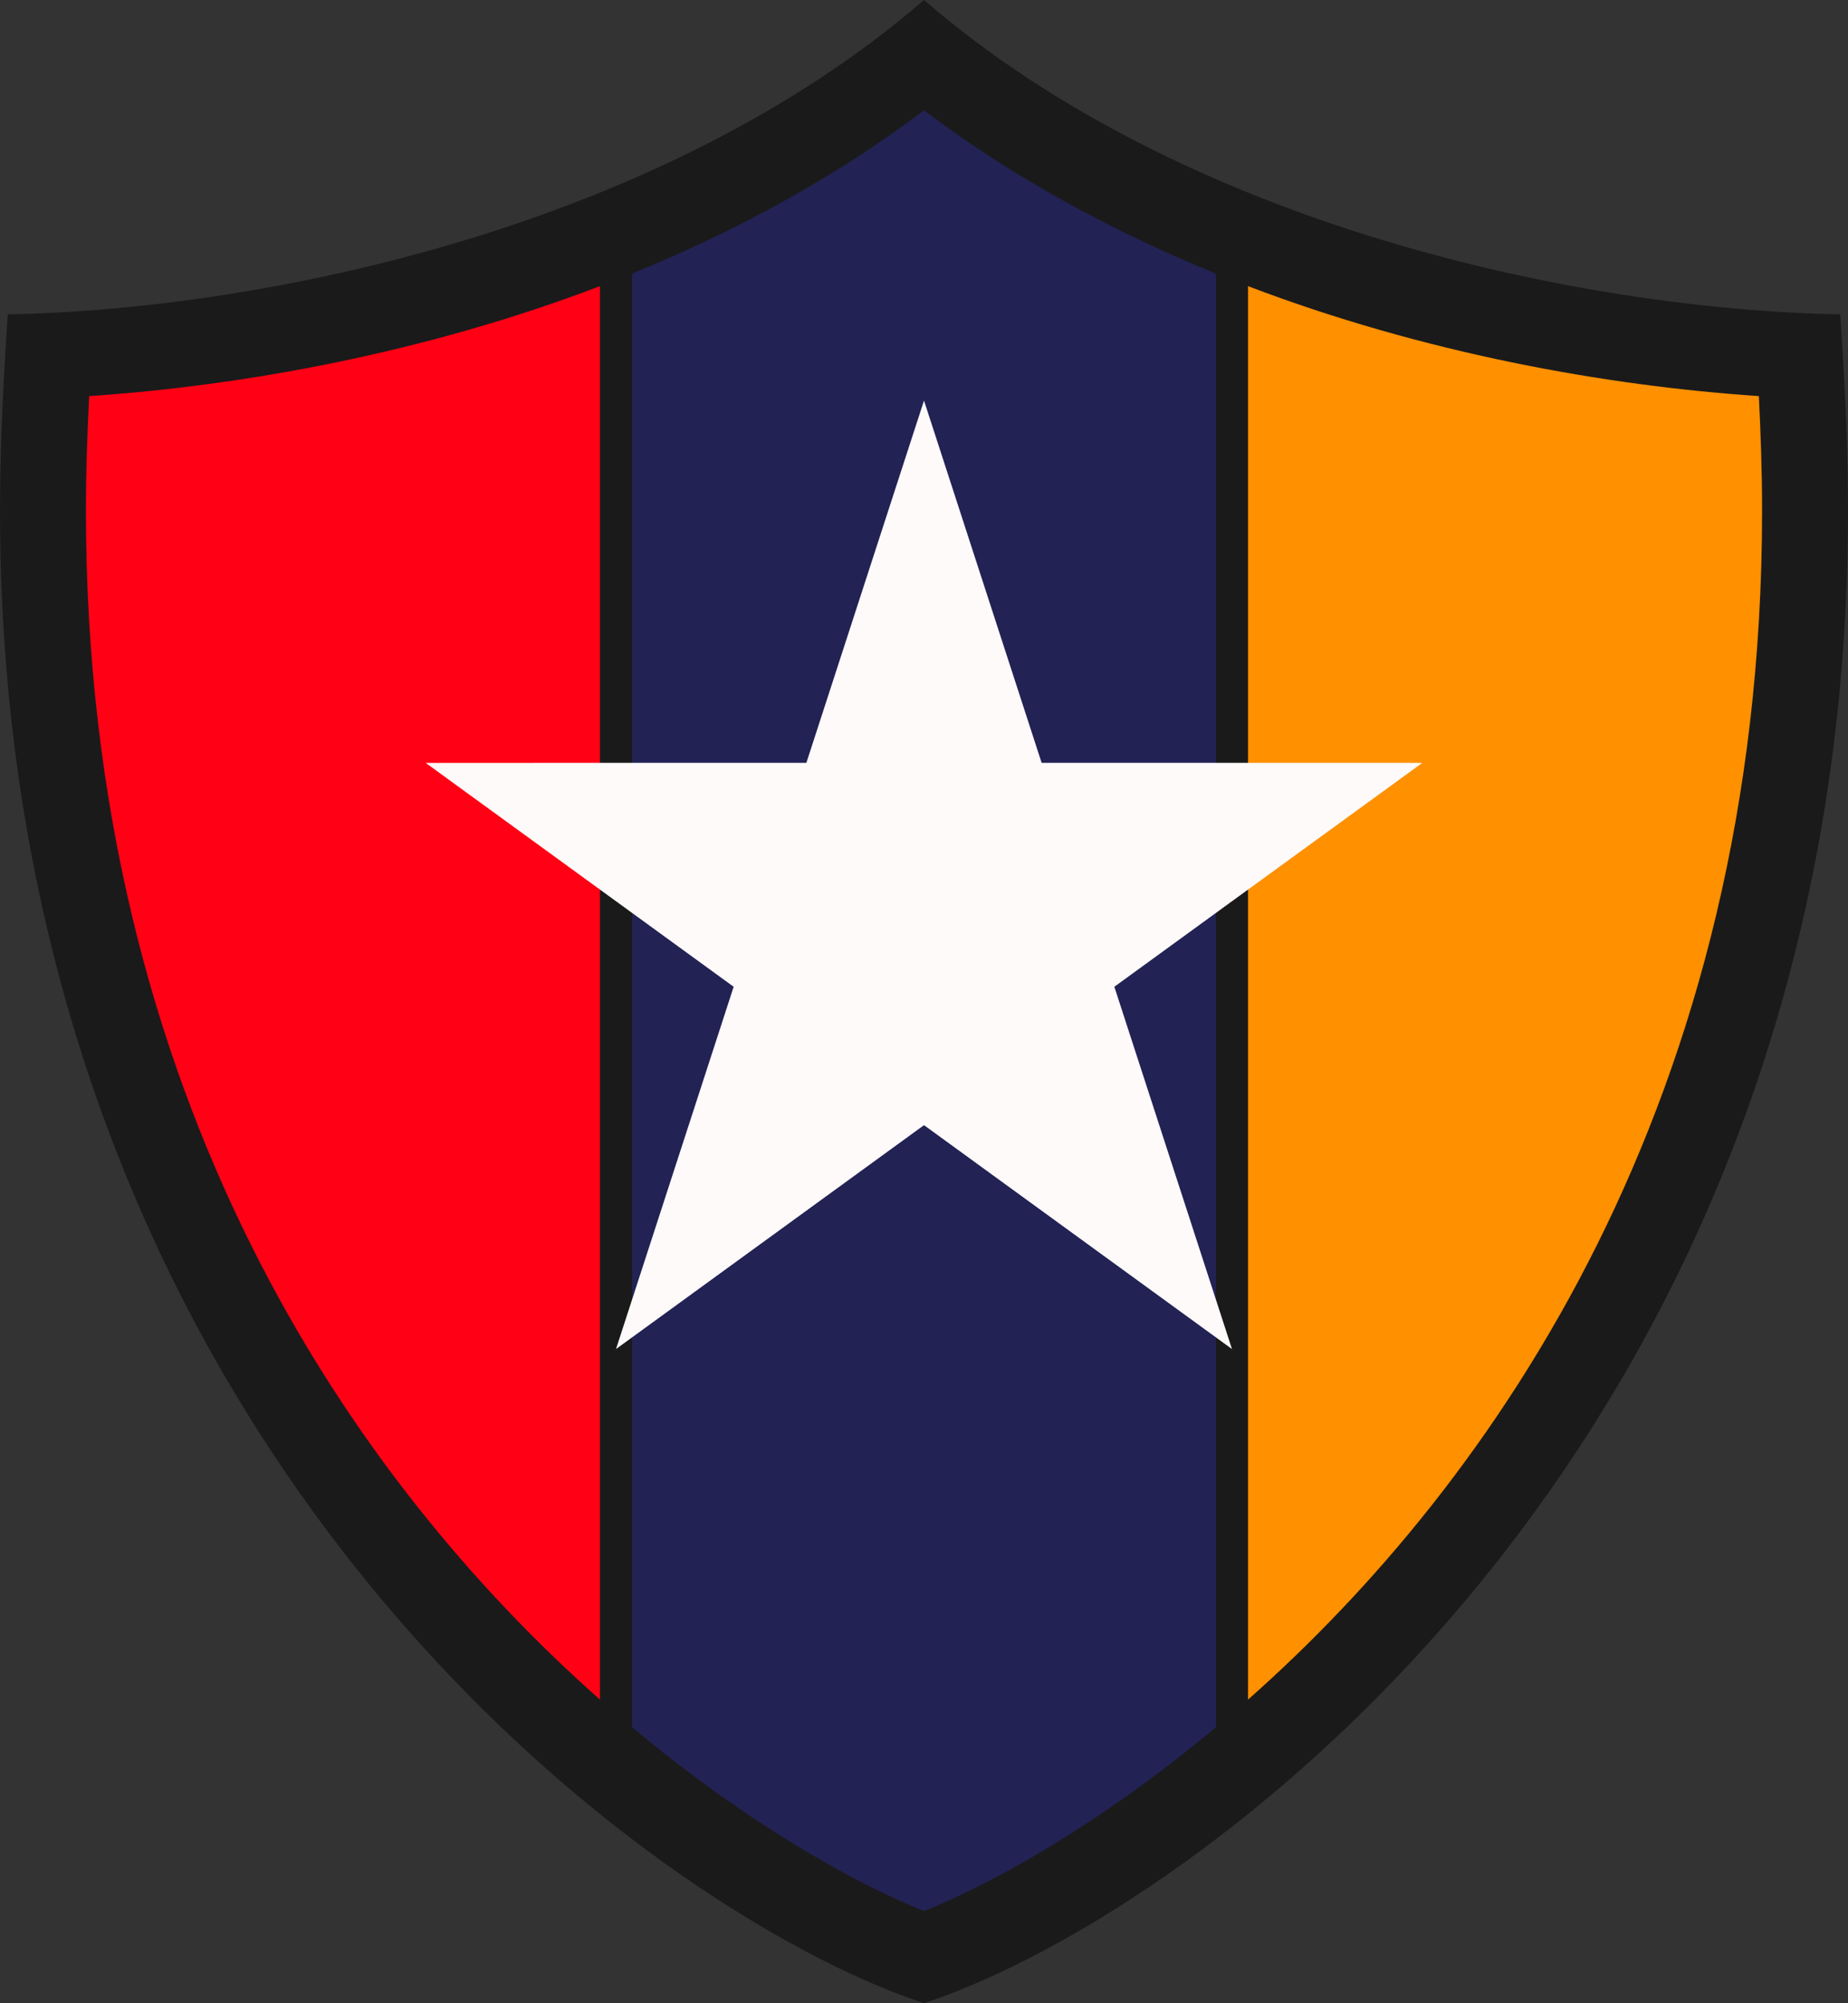
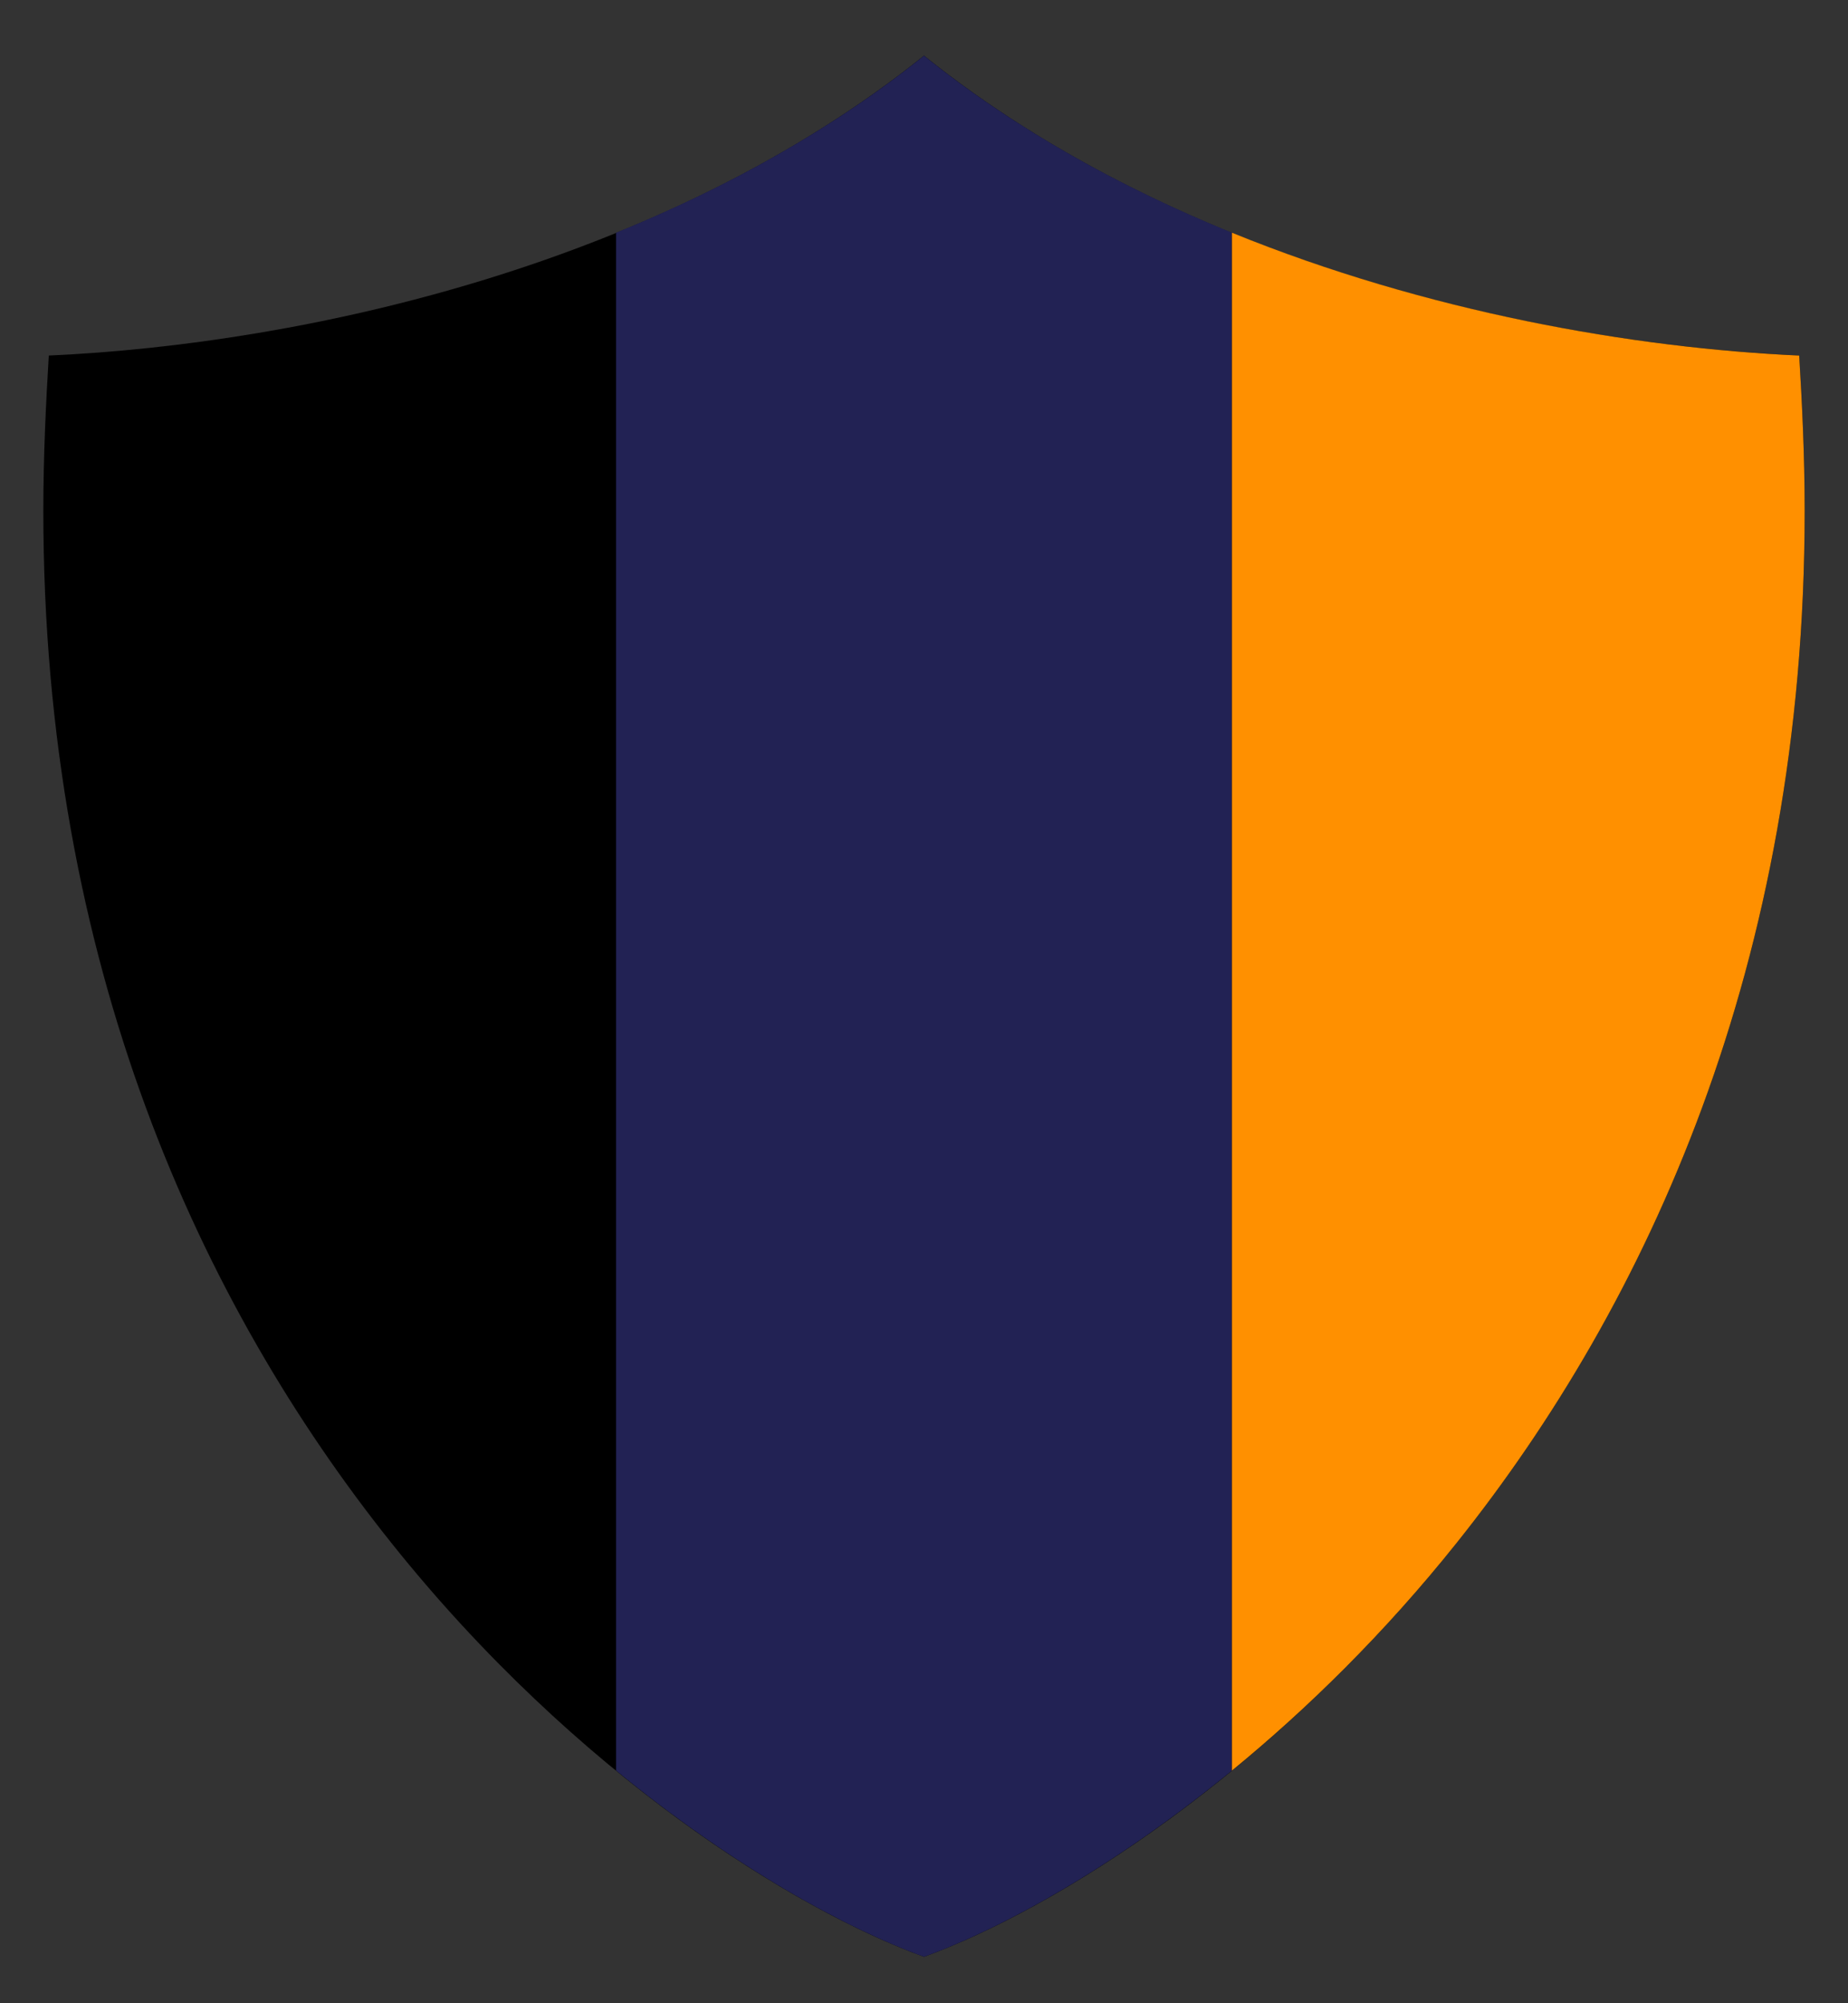
<svg xmlns="http://www.w3.org/2000/svg" xmlns:ns1="http://sodipodi.sourceforge.net/DTD/sodipodi-0.dtd" xmlns:ns2="http://www.inkscape.org/namespaces/inkscape" stroke-miterlimit="10" style="clip-rule:evenodd;fill-rule:nonzero;stroke-linecap:round;stroke-linejoin:round" version="1.1" viewBox="0 0 288 312" xml:space="preserve" id="svg2" ns1:docname="Emblem of the Myanmar Police Force (raw).svg" ns2:version="1.4 (e7c3feb1, 2024-10-09)" width="288" height="312" ns2:export-filename="Emblem of the Myanmar Police Force.png" ns2:export-xdpi="630.15002" ns2:export-ydpi="630.15002">
  <rect x="0" y="0" width="288" height="312" fill="#333333" stroke="none" />
  <title id="title1">Emblem of the Myanmar Police Force</title>
  <ns1:namedview id="namedview2" pagecolor="#ffffff" bordercolor="#000000" borderopacity="0.25" ns2:showpageshadow="2" ns2:pageopacity="0.0" ns2:pagecheckerboard="0" ns2:deskcolor="#d1d1d1" ns2:zoom="1.7179487" ns2:cx="144.06716" ns2:cy="156" ns2:window-width="1440" ns2:window-height="764" ns2:window-x="0" ns2:window-y="25" ns2:window-maximized="1" ns2:current-layer="layer1" showgrid="false" showguides="true" />
  <defs id="defs1" />
  <g ns2:groupmode="layer" id="layer1" ns2:label="Layer 1" style="display:inline;opacity:1;mix-blend-mode:normal">
    <g id="g1" style="display:inline;mix-blend-mode:normal">
      <path id="path2" style="clip-rule:evenodd;fill-rule:nonzero;stroke-linecap:butt;stroke-linejoin:round;display:inline;opacity:1;mix-blend-mode:normal;fill:#000000;fill-opacity:1;stroke:none;stroke-miterlimit:6.3;paint-order:stroke fill markers" d="M 144,8.67 C 103.638,41.063 47.847,53.561 7.605,55.375 7.173,62.571 6.752,70.798 6.752,79.562 c 0,70.581 24.474,123.473 54.213,160.711 28.772,36.027 62.771,57.156 83.035,64.492 20.264,-7.336 54.263,-28.465 83.035,-64.492 29.739,-37.238 54.213,-90.13 54.213,-160.711 0,-8.765 -0.421,-16.992 -0.854,-24.188 C 240.153,53.561 184.362,41.063 144,8.67 Z" ns1:nodetypes="ccsscsscc" />
      <path d="M 191.99,36.244 C 174.965,29.318 158.484,20.294 144,8.67 129.516,20.294 113.034,29.32 96.008,36.246 V 275.762 c 18.234,14.932 35.659,24.539 47.992,29.004 12.332,-4.465 29.757,-14.071 47.99,-29.002 z" style="clip-rule:evenodd;fill-rule:nonzero;stroke-linecap:round;stroke-linejoin:round;display:inline;opacity:1;mix-blend-mode:normal;fill:#222254;fill-opacity:1;stroke:none;stroke-miterlimit:6.3" id="path3" />
-       <path d="M 96.008,275.762 V 36.246 C 65.588,48.62 33.406,54.212 7.605,55.375 7.173,62.571 6.752,70.798 6.752,79.562 c 0,70.581 24.474,123.473 54.213,160.711 11.261,14.1 23.317,25.886 35.043,35.488 z" style="clip-rule:evenodd;fill-rule:nonzero;stroke-linecap:butt;stroke-linejoin:round;display:inline;opacity:1;mix-blend-mode:normal;fill:#ff0014;fill-opacity:1;stroke:none;stroke-miterlimit:6.3;paint-order:stroke fill markers" id="path4" />
      <path d="M 191.99,36.244 V 275.764 c 11.726,-9.603 23.783,-21.389 35.045,-35.49 29.739,-37.238 54.213,-90.13 54.213,-160.711 0,-8.765 -0.421,-16.992 -0.854,-24.188 -25.801,-1.163 -57.984,-6.756 -88.404,-19.131 z" style="clip-rule:evenodd;fill-rule:nonzero;stroke-linecap:butt;stroke-linejoin:round;display:inline;opacity:1;mix-blend-mode:normal;fill:#ff9000;fill-opacity:1;stroke:none;stroke-miterlimit:6.3;paint-order:stroke fill markers" id="path5" />
    </g>
-     <path id="path1" style="clip-rule:evenodd;display:inline;opacity:1;mix-blend-mode:normal;fill:#1a1a1a;fill-opacity:1;fill-rule:nonzero;stroke:none;stroke-linecap:butt;stroke-linejoin:round;stroke-miterlimit:6.3;paint-order:stroke fill markers" d="M 144,0 C 103.307,35.167 41.821,48.187 1.211,48.961 0.682,57.013 0,68.131 0,79.562 0,223.859 100.506,297.583 144,312 187.494,297.583 288,223.859 288,79.562 288,68.131 287.318,57.013 286.789,48.961 246.179,48.187 184.693,35.167 144,0 Z m 0,17.188 c 14.047,10.586 29.564,18.933 45.5,25.414 V 269.012 C 171.345,284.174 154.497,293.476 144,297.643 133.503,293.476 116.655,284.174 98.5,269.012 V 42.602 C 114.436,36.12 129.953,27.773 144,17.188 Z M 93.5,44.568 V 264.713 C 55.281,230.895 13.391,171.368 13.391,79.562 c 0,-6.209 0.221,-12.218 0.502,-17.871 C 37.821,60.08 66.112,54.996 93.5,44.568 Z m 101,0 c 27.388,10.427 55.679,15.512 79.607,17.123 0.281,5.653 0.502,11.662 0.502,17.871 0,91.805 -41.891,151.332 -80.109,185.15 z" />
    <g id="g2" style="display:inline;mix-blend-mode:normal">
      <path id="path6" style="clip-rule:evenodd;display:inline;opacity:1;mix-blend-mode:normal;fill:none;fill-rule:nonzero;stroke:none;stroke-width:0.181;stroke-linecap:round;stroke-linejoin:round;stroke-miterlimit:31.5" d="M 225.661,141.661 A 81.661,81.661 0 0 1 144,223.321 81.661,81.661 0 0 1 62.339,141.661 81.661,81.661 0 0 1 144,60 a 81.661,81.661 0 0 1 81.661,81.661 z" transform="translate(0,2.387)" />
-       <path style="clip-rule:evenodd;display:inline;opacity:1;mix-blend-mode:normal;fill:#fffafa;fill-rule:nonzero;stroke:none;stroke-width:9;stroke-linecap:round;stroke-linejoin:miter;stroke-miterlimit:6.3;stroke-dasharray:none;stroke-opacity:1;paint-order:stroke fill markers" d="m 144,60 18.333,56.425 59.331,0.002 -48,34.872 18.333,56.427 L 144,172.852 96,207.725 114.336,151.299 66.336,116.427 l 59.331,-0.002 z" id="path7" transform="translate(0,2.387)" />
    </g>
  </g>
</svg>